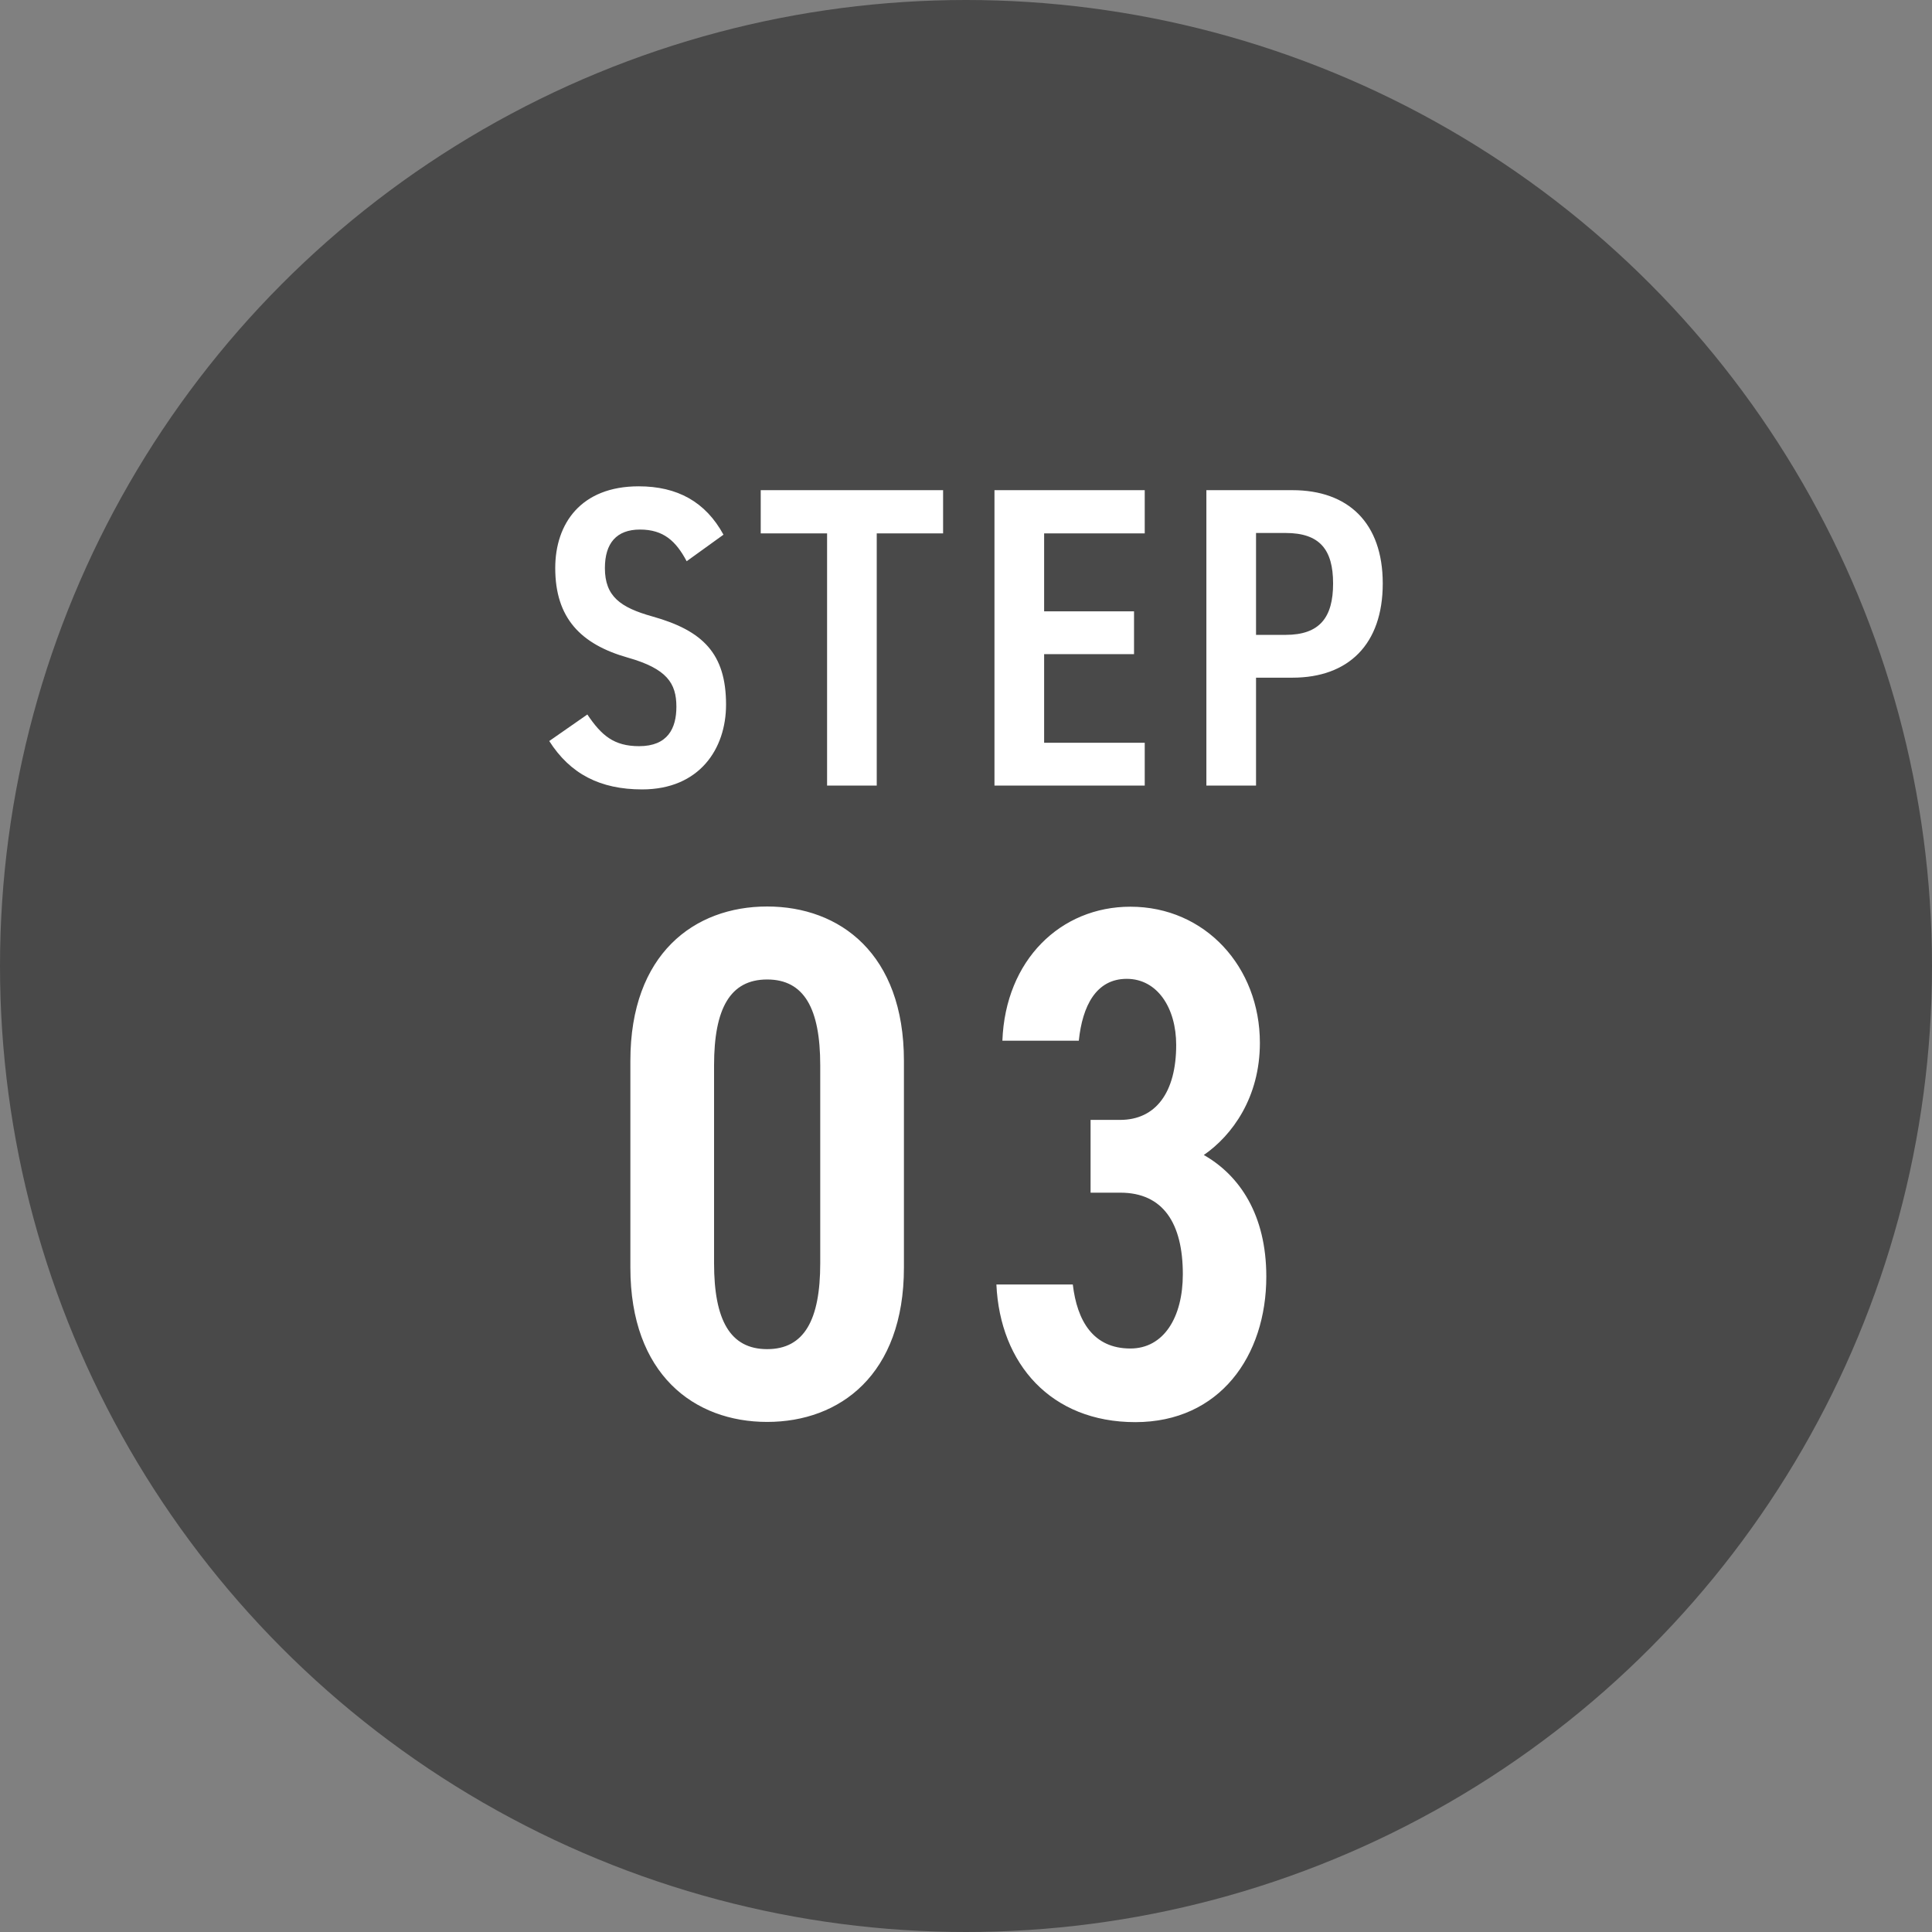
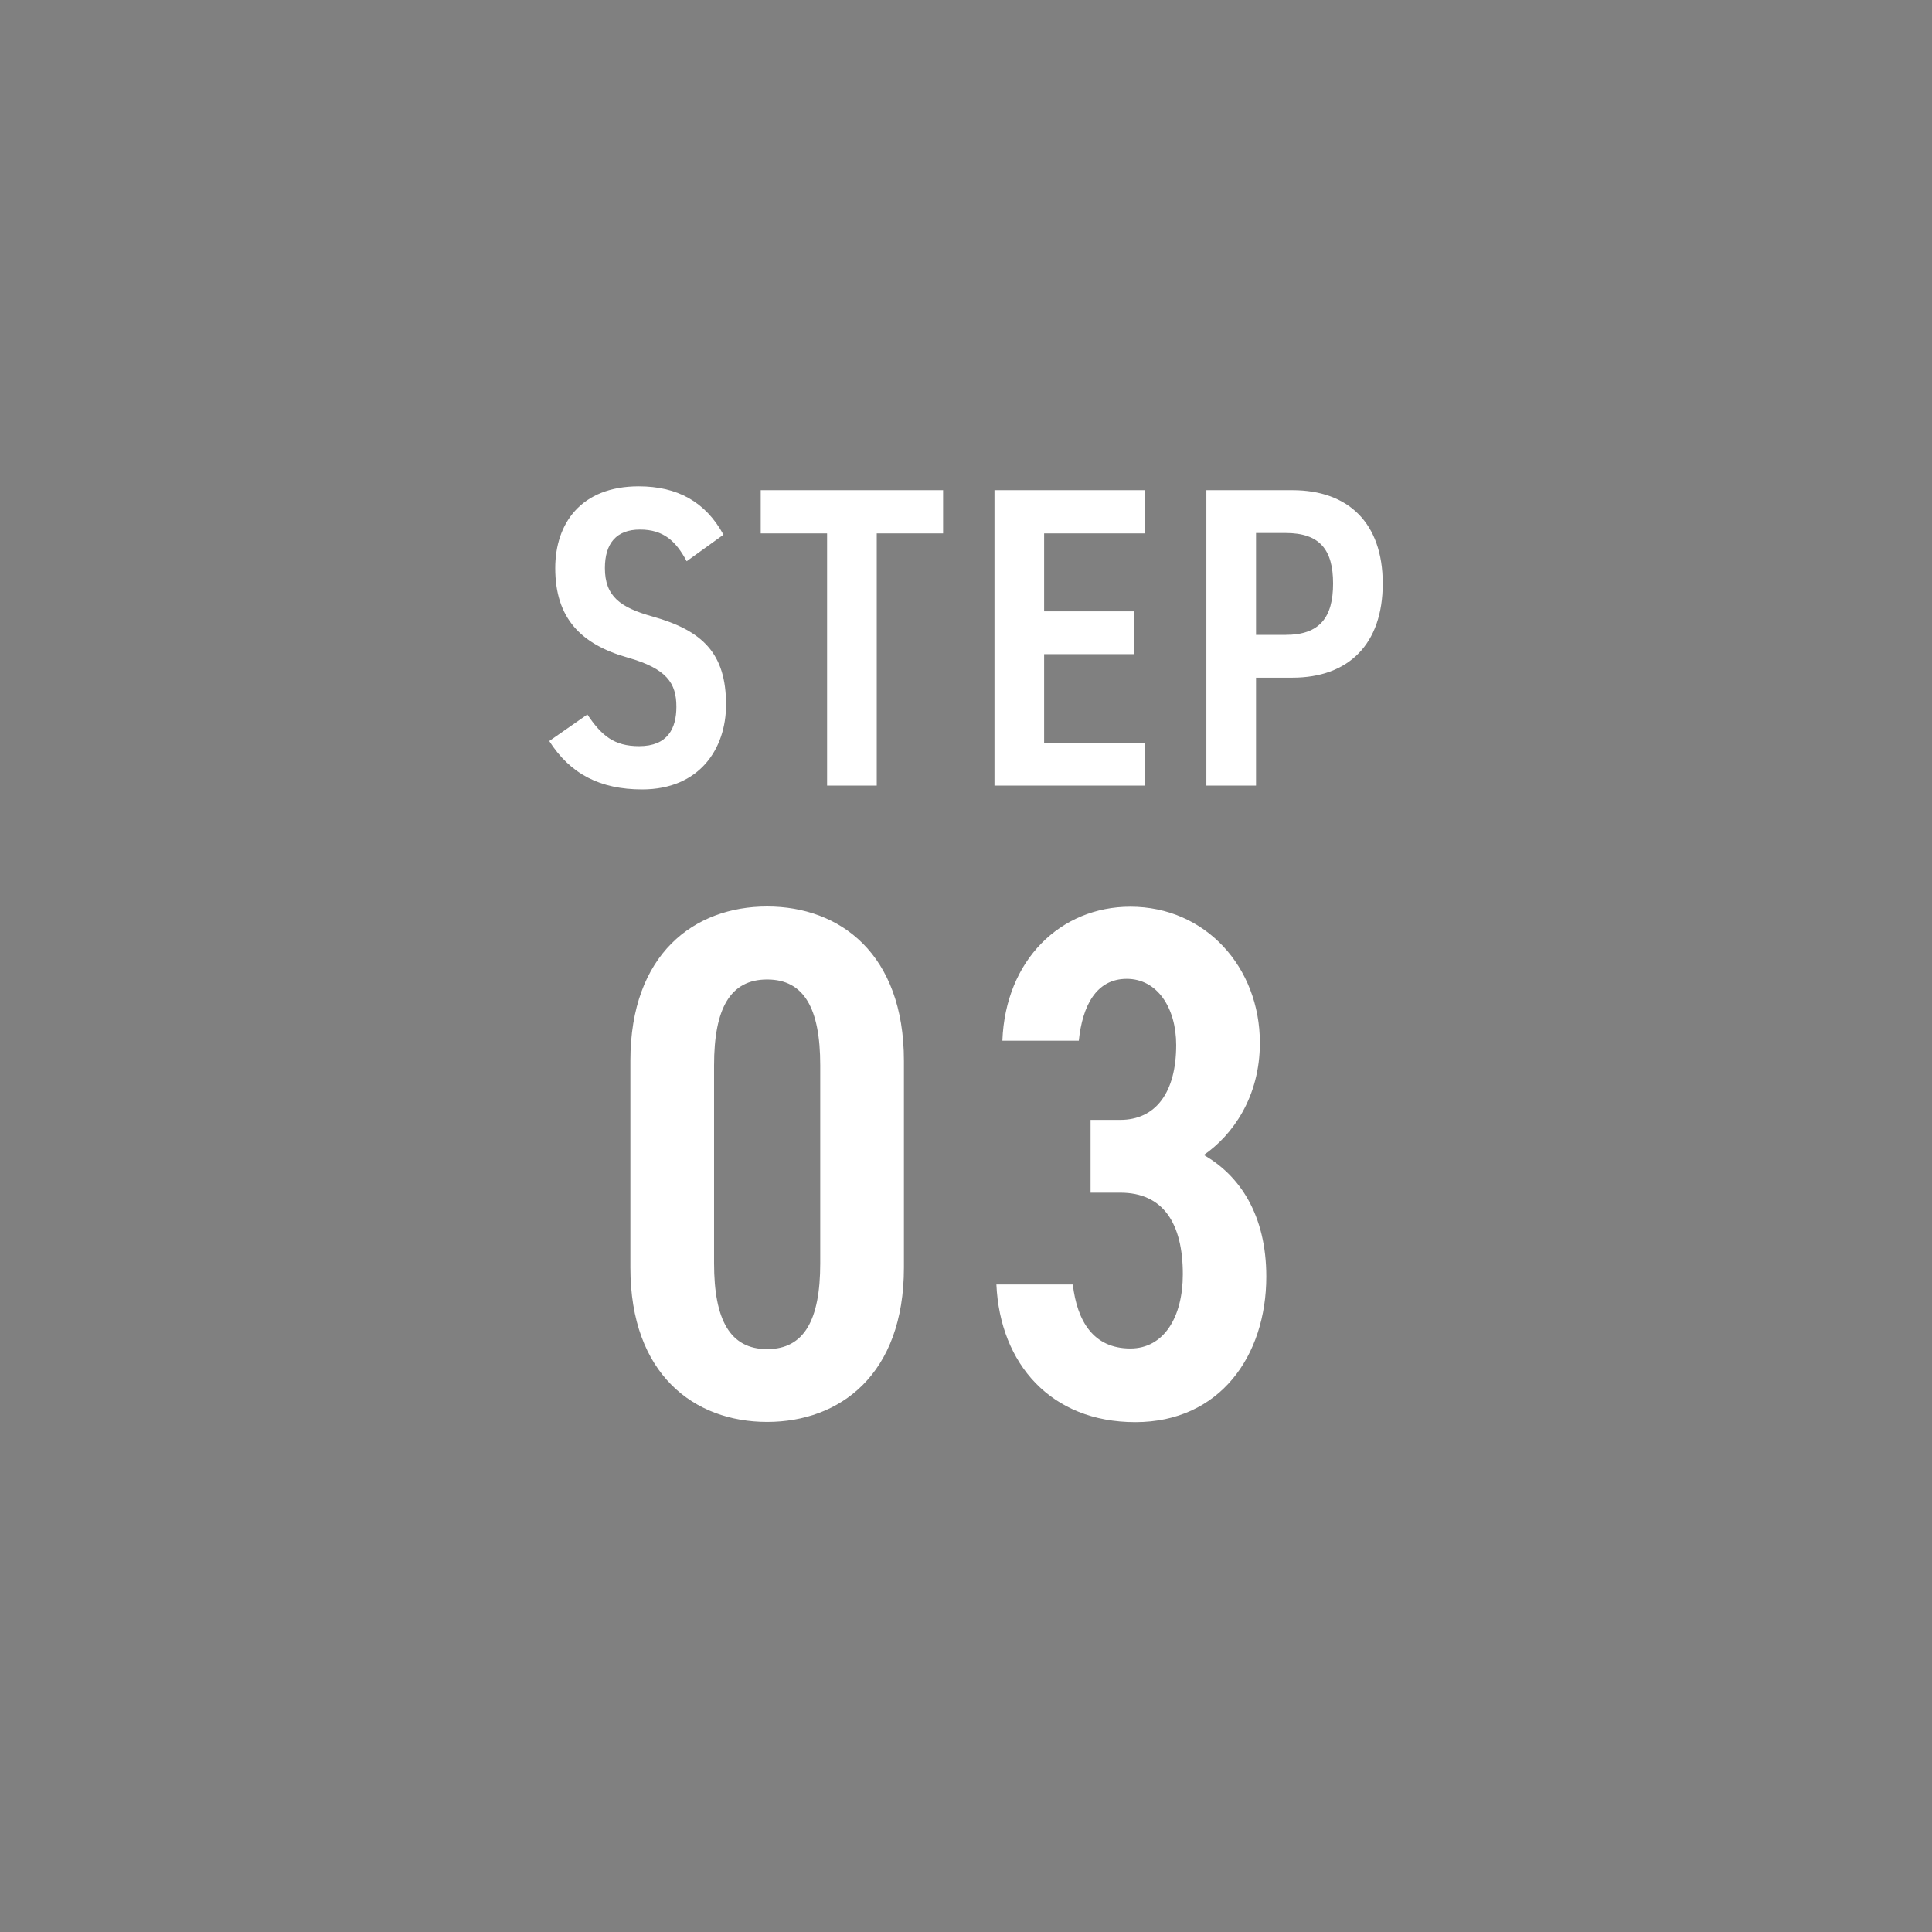
<svg xmlns="http://www.w3.org/2000/svg" data-name="レイヤー 2" viewBox="0 0 90.26 90.26">
  <rect x="0" y="0" width="90.26" height="90.26" fill="#808080" stroke="none" />
  <g data-name="レイヤー 1">
-     <circle cx="45.13" cy="45.13" r="45.13" fill="#494949" />
    <path d="M32.08 26.22c-.5-.94-1.08-1.48-2.18-1.48s-1.64.64-1.64 1.8c0 1.32.72 1.84 2.22 2.26 2.36.66 3.44 1.74 3.44 4.12 0 2.06-1.24 3.96-3.92 3.96-1.96 0-3.36-.72-4.34-2.26l1.78-1.24c.66.98 1.24 1.48 2.42 1.48 1.34 0 1.74-.84 1.74-1.84 0-1.1-.44-1.78-2.28-2.3-2.18-.62-3.38-1.84-3.38-4.18 0-2.08 1.2-3.82 3.9-3.82 1.8 0 3.12.72 3.96 2.26l-1.72 1.24zm11.98-3.32v2.02h-3.1V36.7h-2.32V24.92h-3.1V22.9h8.52zm9.42 0v2.02h-4.7v3.64h4.2v2h-4.2v4.14h4.7v2h-7.02V22.9h7.02zm5.2 8.76v5.04h-2.32V22.9h4.02c2.6 0 4.22 1.52 4.22 4.36s-1.6 4.4-4.22 4.4h-1.7zm1.38-2c1.6 0 2.22-.82 2.22-2.4s-.62-2.36-2.22-2.36h-1.38v4.76h1.38zM35.84 66.43c-3.4 0-6.39-2.21-6.39-7.21v-9.66c0-5 2.99-7.21 6.39-7.21s6.39 2.21 6.39 7.21v9.66c0 5-2.99 7.21-6.39 7.21zm-2.48-7.41c0 2.65.75 4.01 2.48 4.01s2.48-1.36 2.48-4.01v-9.25c0-2.65-.75-4.01-2.48-4.01s-2.48 1.36-2.48 4.01v9.25zm17.58-6.7h1.39c1.67 0 2.62-1.29 2.62-3.5 0-1.73-.88-3.09-2.31-3.09s-2.07 1.26-2.24 2.89h-3.57c.14-3.77 2.72-6.26 5.98-6.26 3.5 0 6.05 2.82 6.05 6.36 0 2.55-1.29 4.32-2.62 5.24 1.67.95 2.92 2.79 2.92 5.68 0 3.71-2.18 6.8-6.12 6.8s-6.32-2.72-6.49-6.43h3.57c.2 1.7.95 2.99 2.69 2.99 1.56 0 2.45-1.46 2.45-3.47 0-2.38-.92-3.81-2.92-3.81h-1.39v-3.4z" fill="#fff" />
  </g>
</svg>